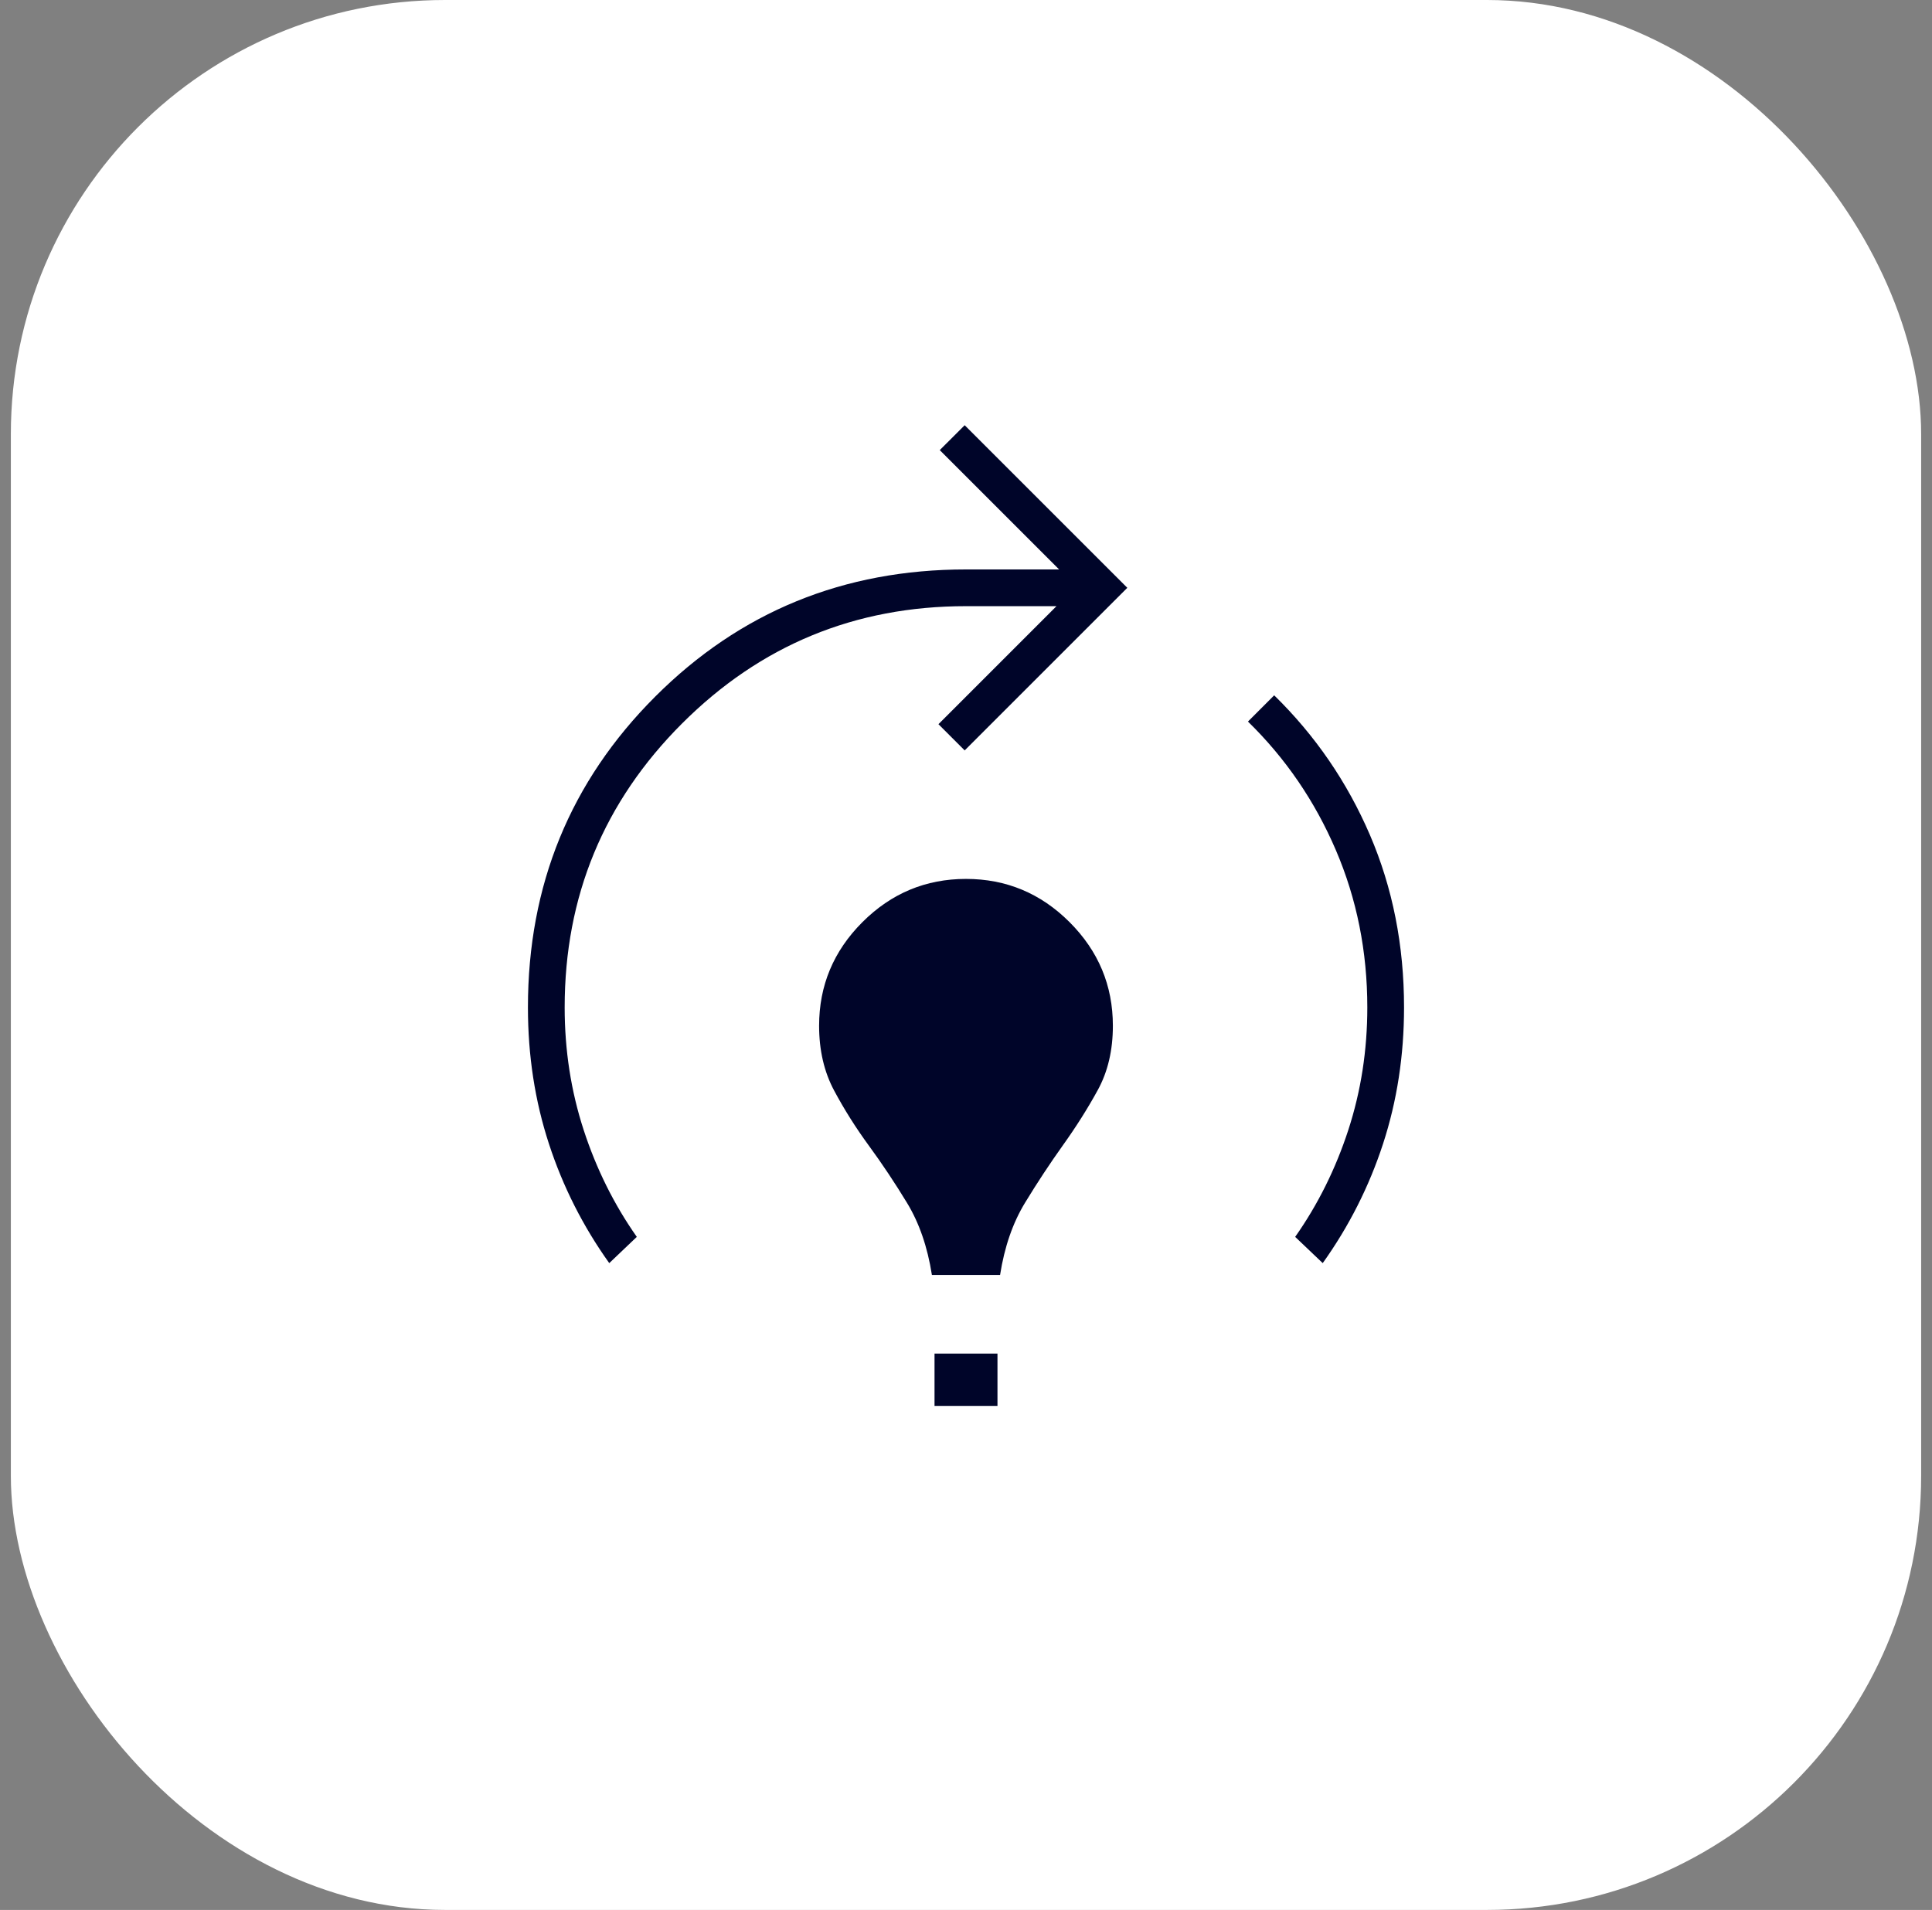
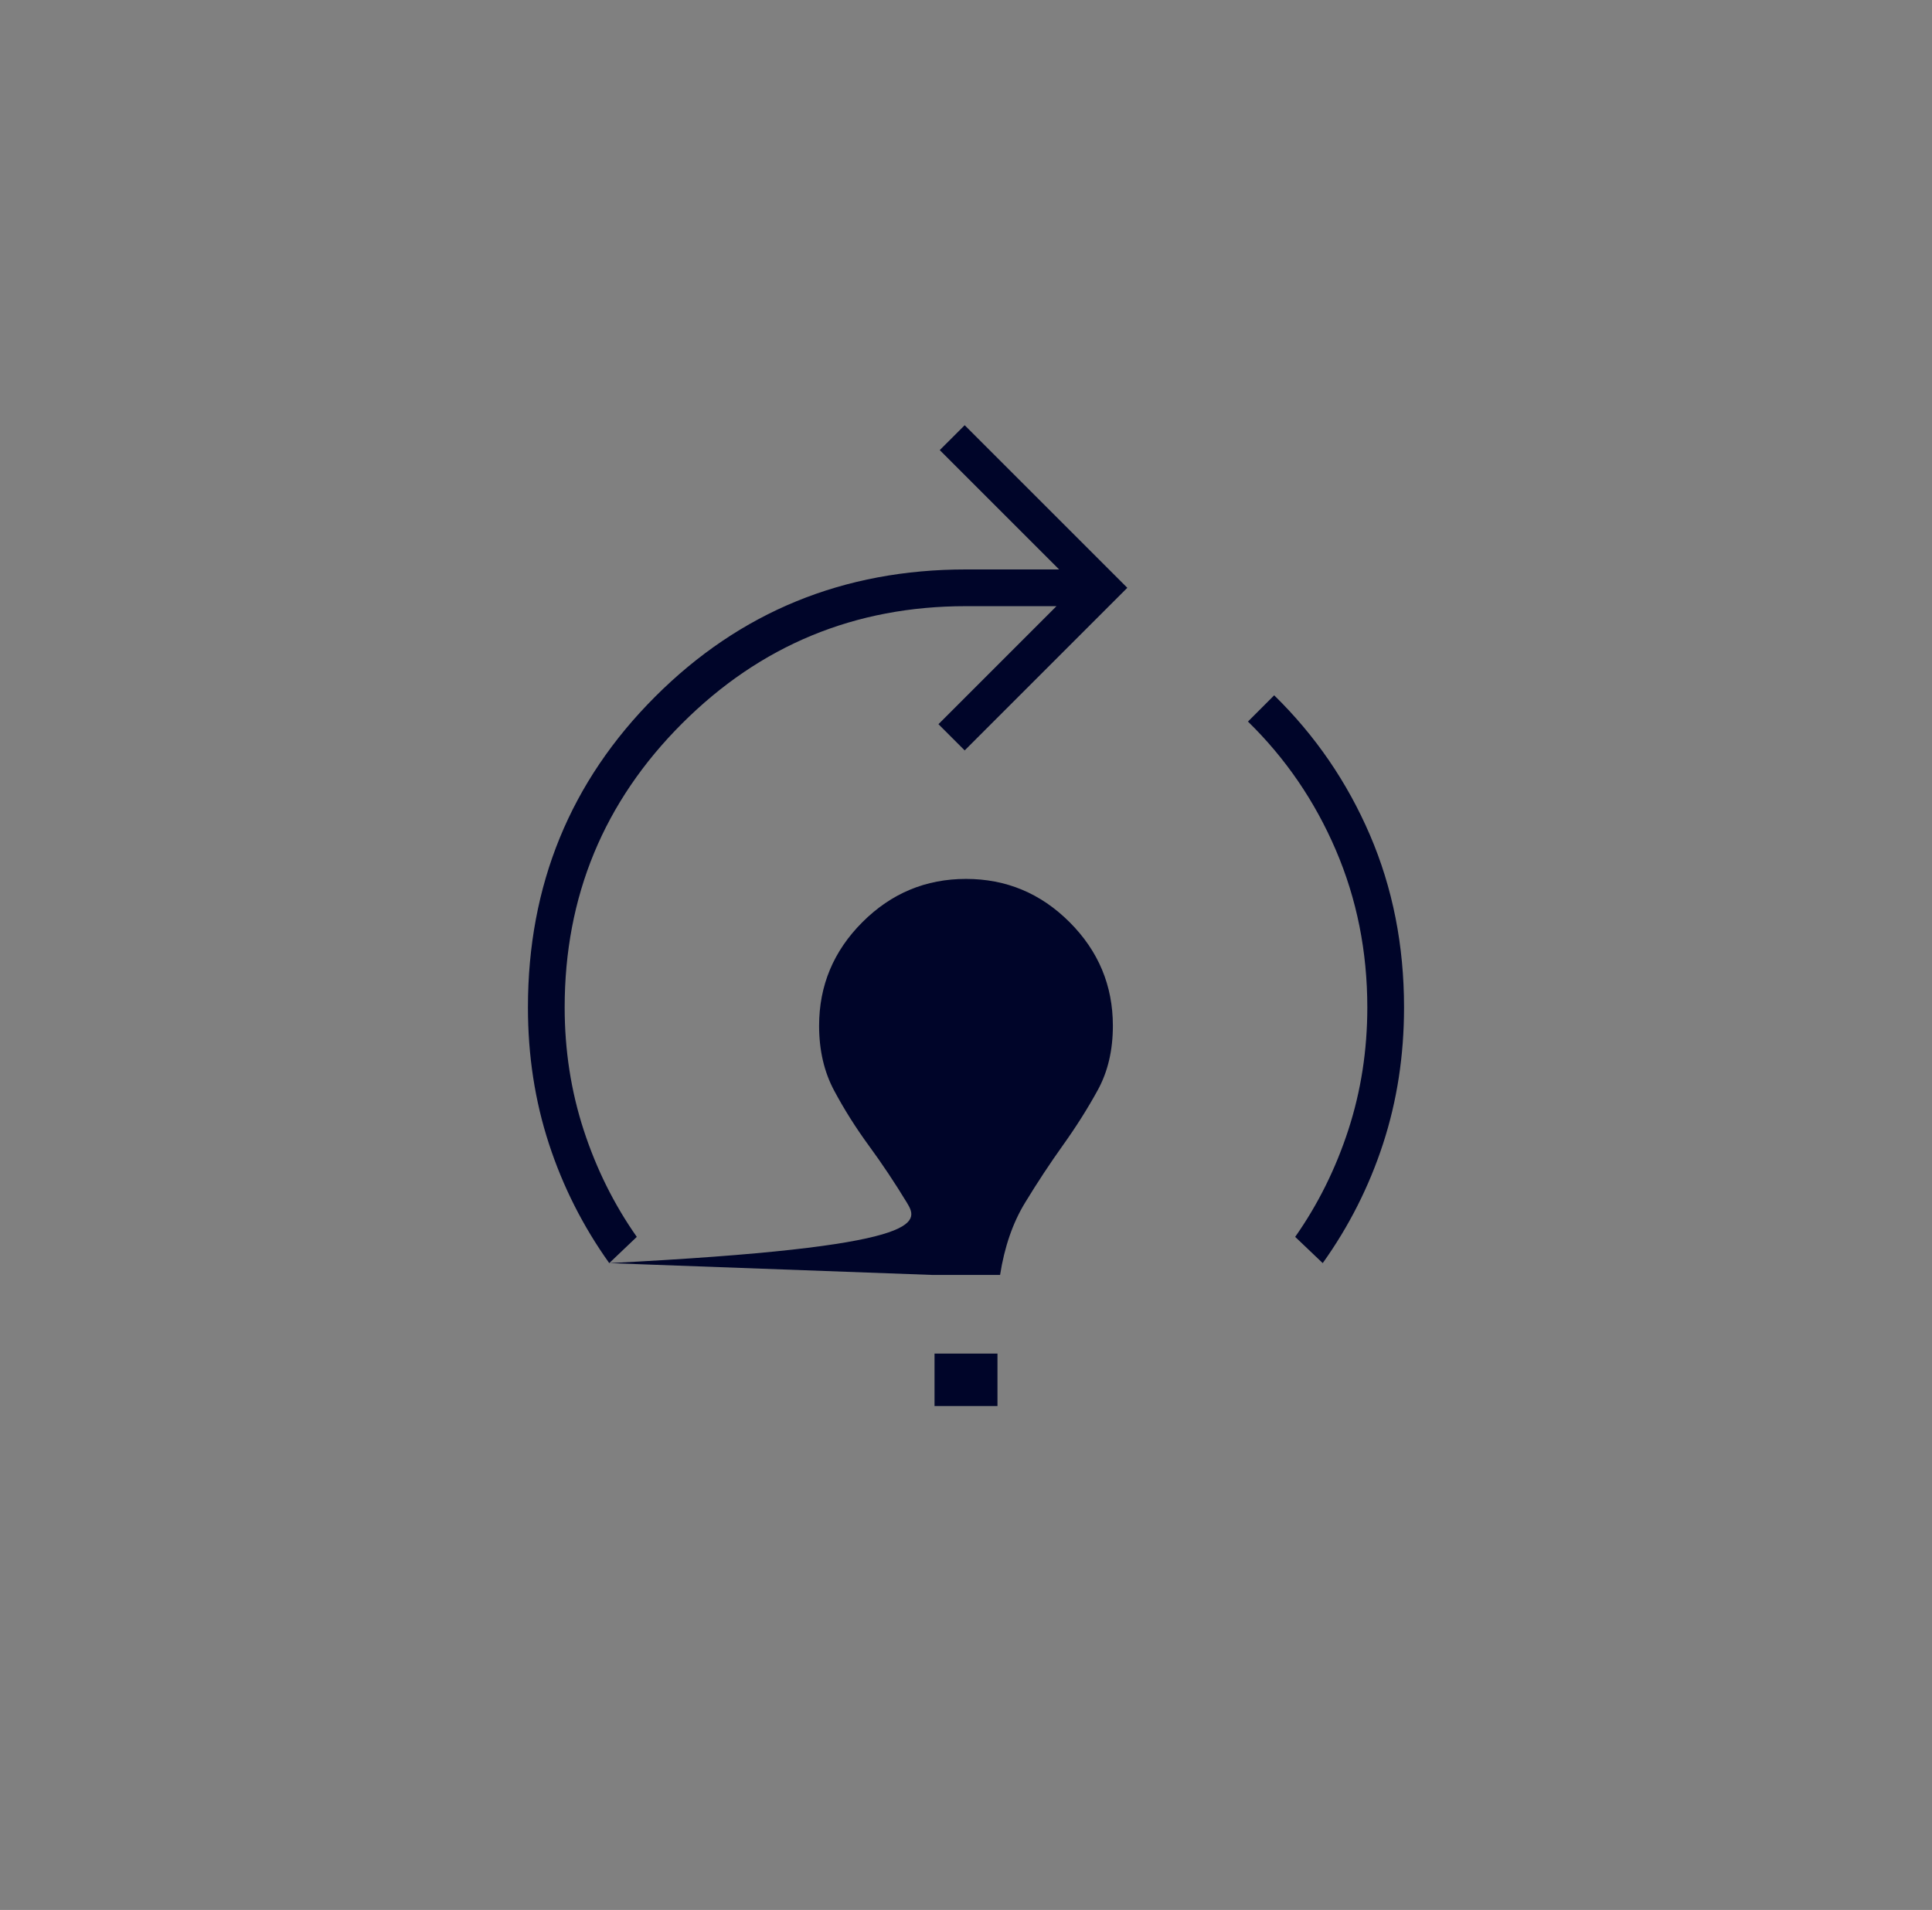
<svg xmlns="http://www.w3.org/2000/svg" width="89" height="88" viewBox="0 0 89 88" fill="none">
  <rect x="0" y="0" width="89" height="88" fill="#808080" stroke="none" />
-   <rect x="0.5" width="88" height="88" rx="20" fill="white" />
  <mask id="mask0_2367_108" style="mask-type:alpha" maskUnits="userSpaceOnUse" x="15" y="15" width="59" height="58">
    <rect x="15.5" y="15" width="58" height="58" fill="#D9D9D9" />
  </mask>
  <g mask="url(#mask0_2367_108)">
-     <path d="M28.066 58.198C26.858 56.506 25.931 54.673 25.287 52.7C24.642 50.726 24.32 48.632 24.32 46.417C24.32 40.778 26.274 36.005 30.181 32.098C34.088 28.191 38.861 26.237 44.499 26.237H48.789L43.291 20.739L44.439 19.592L51.931 27.083L44.439 34.575L43.231 33.367L48.668 27.929H44.499C39.384 27.929 35.024 29.732 31.419 33.336C27.814 36.941 26.012 41.301 26.012 46.417C26.012 48.39 26.304 50.273 26.888 52.066C27.472 53.858 28.288 55.499 29.335 56.989L28.066 58.198ZM42.929 58.742C42.727 57.453 42.345 56.345 41.781 55.419C41.217 54.492 40.633 53.616 40.029 52.791C39.425 51.965 38.891 51.119 38.428 50.253C37.964 49.387 37.733 48.39 37.733 47.262C37.733 45.41 38.397 43.819 39.727 42.489C41.056 41.16 42.647 40.496 44.499 40.496C46.352 40.496 47.943 41.16 49.272 42.489C50.602 43.819 51.266 45.41 51.266 47.262C51.266 48.39 51.035 49.377 50.571 50.223C50.108 51.069 49.575 51.914 48.97 52.76C48.366 53.606 47.782 54.492 47.218 55.419C46.654 56.345 46.272 57.453 46.07 58.742H42.929ZM43.05 64.783V62.367H45.95V64.783H43.05ZM60.933 58.198L59.664 56.989C60.711 55.499 61.527 53.858 62.111 52.066C62.695 50.273 62.987 48.39 62.987 46.417C62.987 43.839 62.504 41.422 61.537 39.167C60.57 36.911 59.221 34.937 57.489 33.246L58.697 32.037C60.59 33.89 62.061 36.035 63.108 38.472C64.155 40.909 64.679 43.557 64.679 46.417C64.679 48.632 64.356 50.726 63.712 52.7C63.068 54.673 62.141 56.506 60.933 58.198Z" fill="#000529" />
+     <path d="M28.066 58.198C26.858 56.506 25.931 54.673 25.287 52.7C24.642 50.726 24.32 48.632 24.32 46.417C24.32 40.778 26.274 36.005 30.181 32.098C34.088 28.191 38.861 26.237 44.499 26.237H48.789L43.291 20.739L44.439 19.592L51.931 27.083L44.439 34.575L43.231 33.367L48.668 27.929H44.499C39.384 27.929 35.024 29.732 31.419 33.336C27.814 36.941 26.012 41.301 26.012 46.417C26.012 48.39 26.304 50.273 26.888 52.066C27.472 53.858 28.288 55.499 29.335 56.989L28.066 58.198ZC42.727 57.453 42.345 56.345 41.781 55.419C41.217 54.492 40.633 53.616 40.029 52.791C39.425 51.965 38.891 51.119 38.428 50.253C37.964 49.387 37.733 48.39 37.733 47.262C37.733 45.41 38.397 43.819 39.727 42.489C41.056 41.16 42.647 40.496 44.499 40.496C46.352 40.496 47.943 41.16 49.272 42.489C50.602 43.819 51.266 45.41 51.266 47.262C51.266 48.39 51.035 49.377 50.571 50.223C50.108 51.069 49.575 51.914 48.97 52.76C48.366 53.606 47.782 54.492 47.218 55.419C46.654 56.345 46.272 57.453 46.07 58.742H42.929ZM43.05 64.783V62.367H45.95V64.783H43.05ZM60.933 58.198L59.664 56.989C60.711 55.499 61.527 53.858 62.111 52.066C62.695 50.273 62.987 48.39 62.987 46.417C62.987 43.839 62.504 41.422 61.537 39.167C60.57 36.911 59.221 34.937 57.489 33.246L58.697 32.037C60.59 33.89 62.061 36.035 63.108 38.472C64.155 40.909 64.679 43.557 64.679 46.417C64.679 48.632 64.356 50.726 63.712 52.7C63.068 54.673 62.141 56.506 60.933 58.198Z" fill="#000529" />
  </g>
</svg>